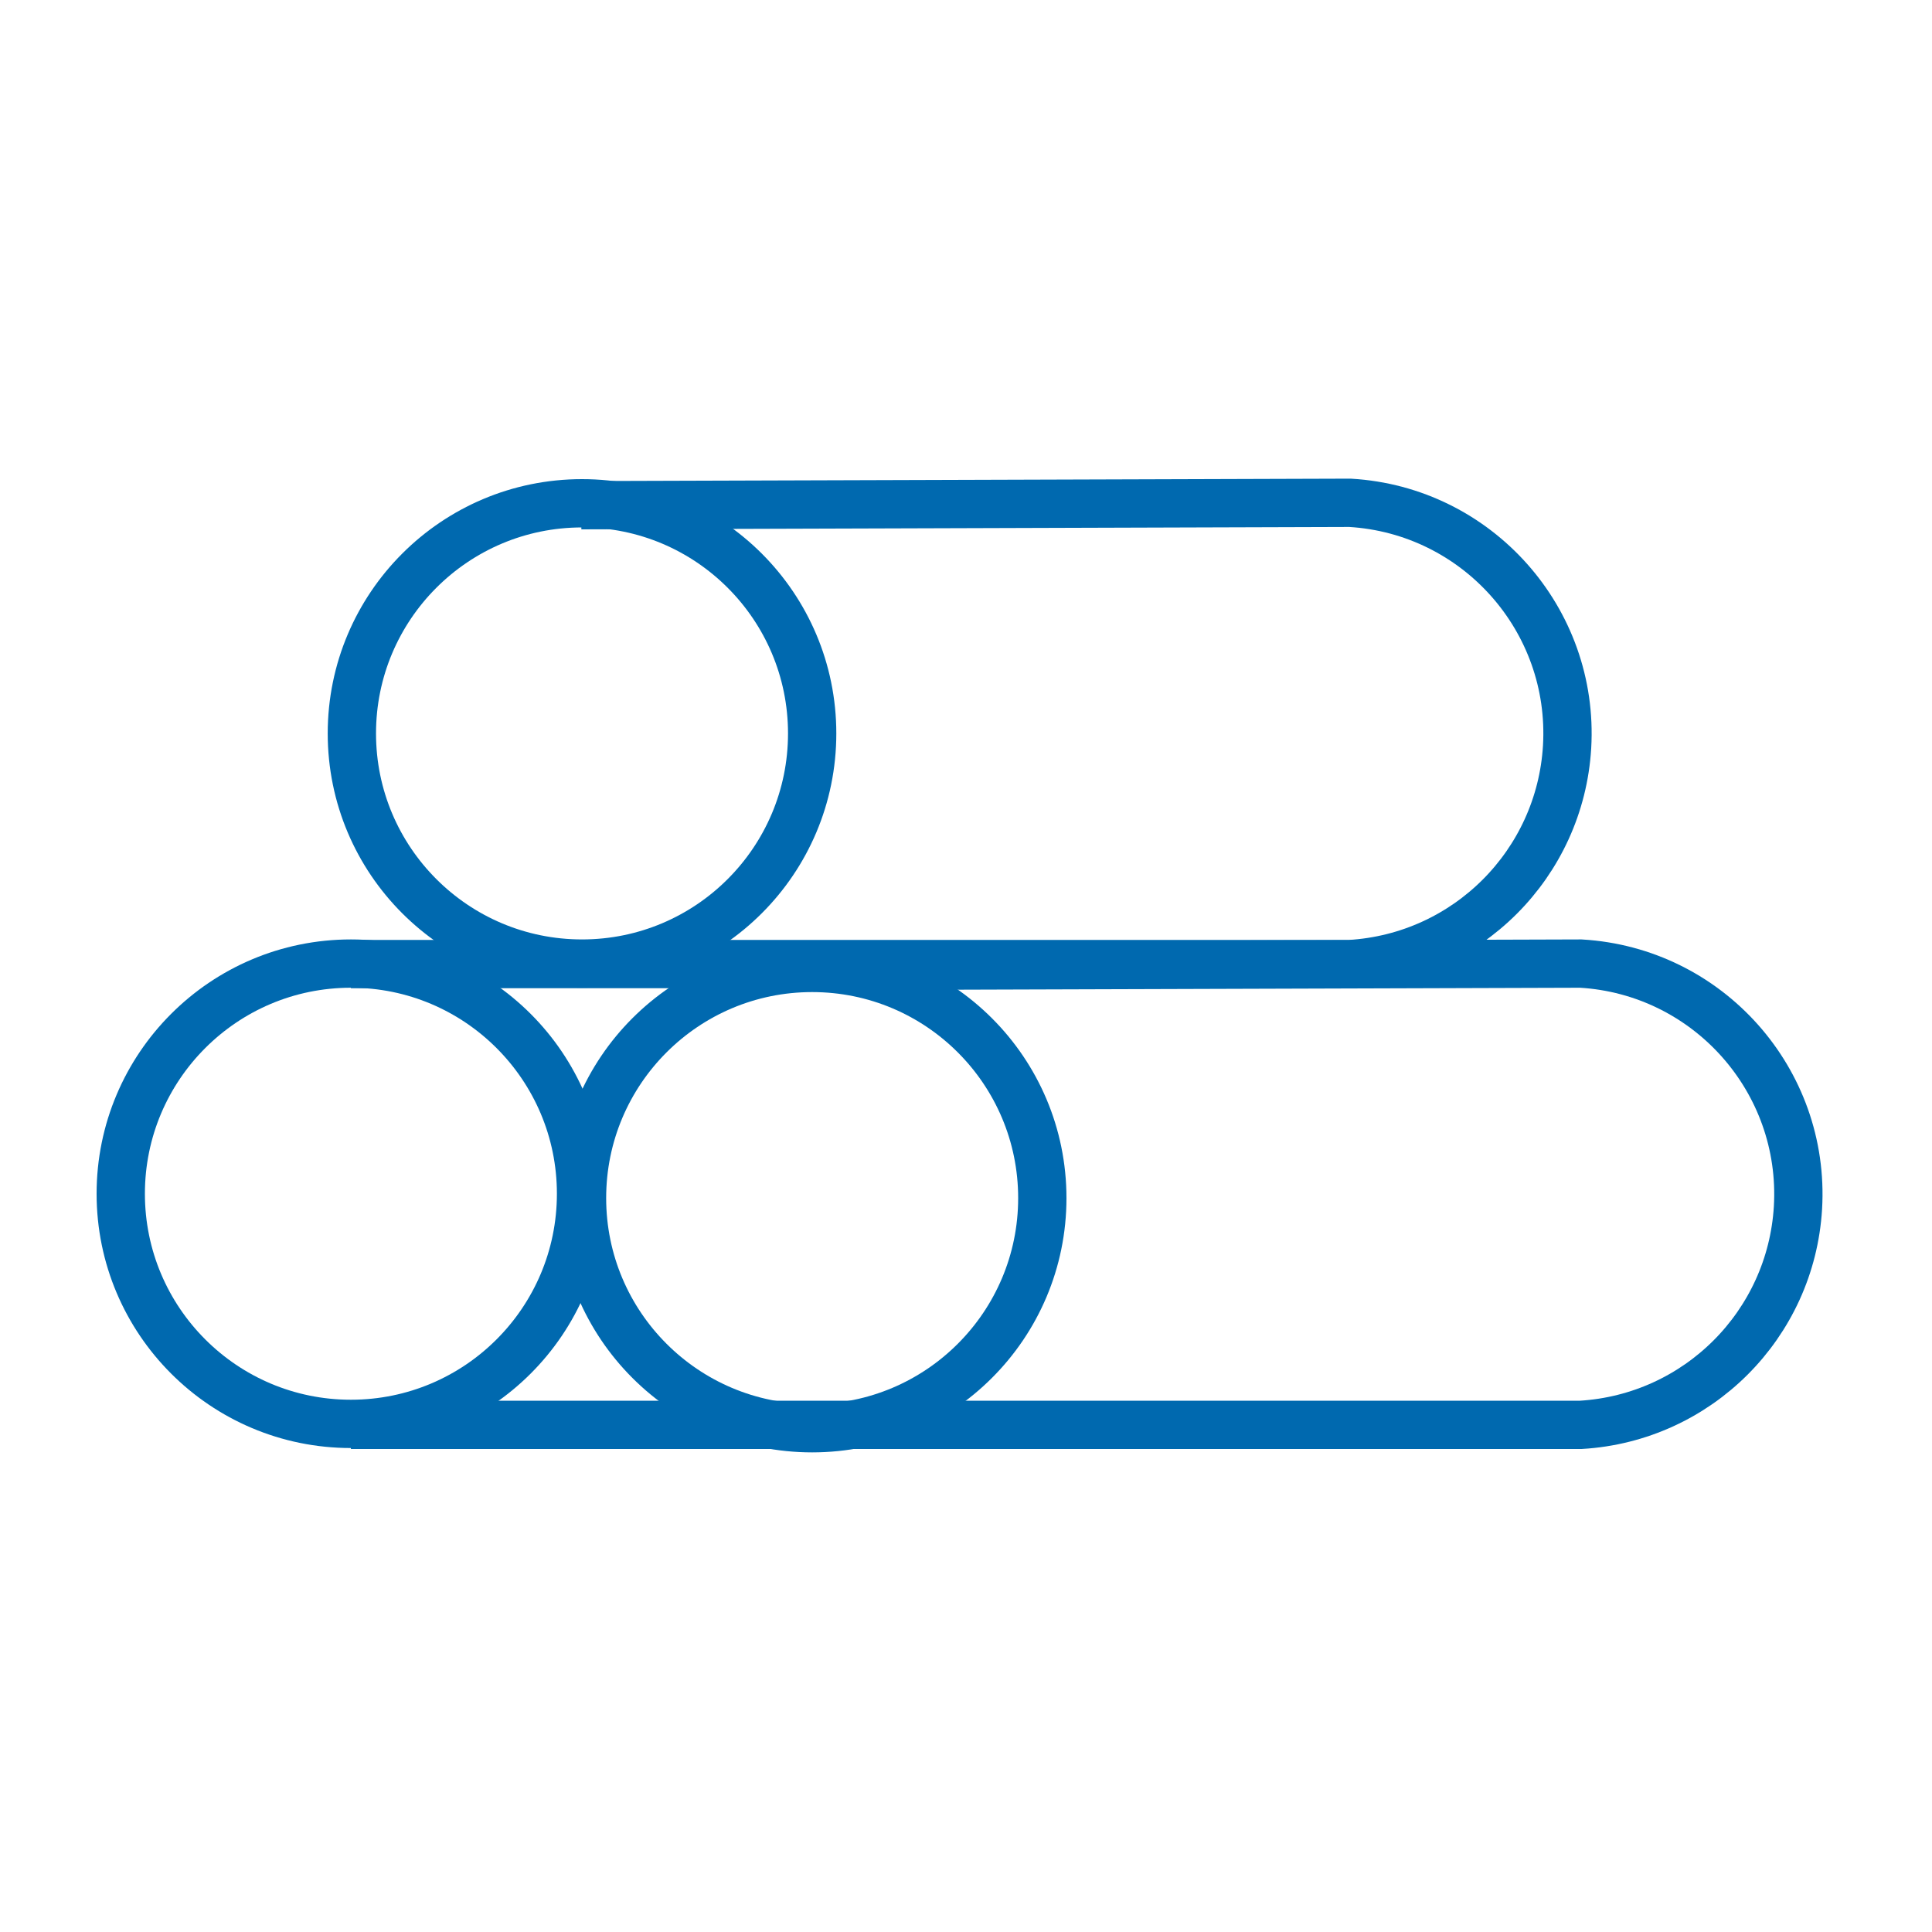
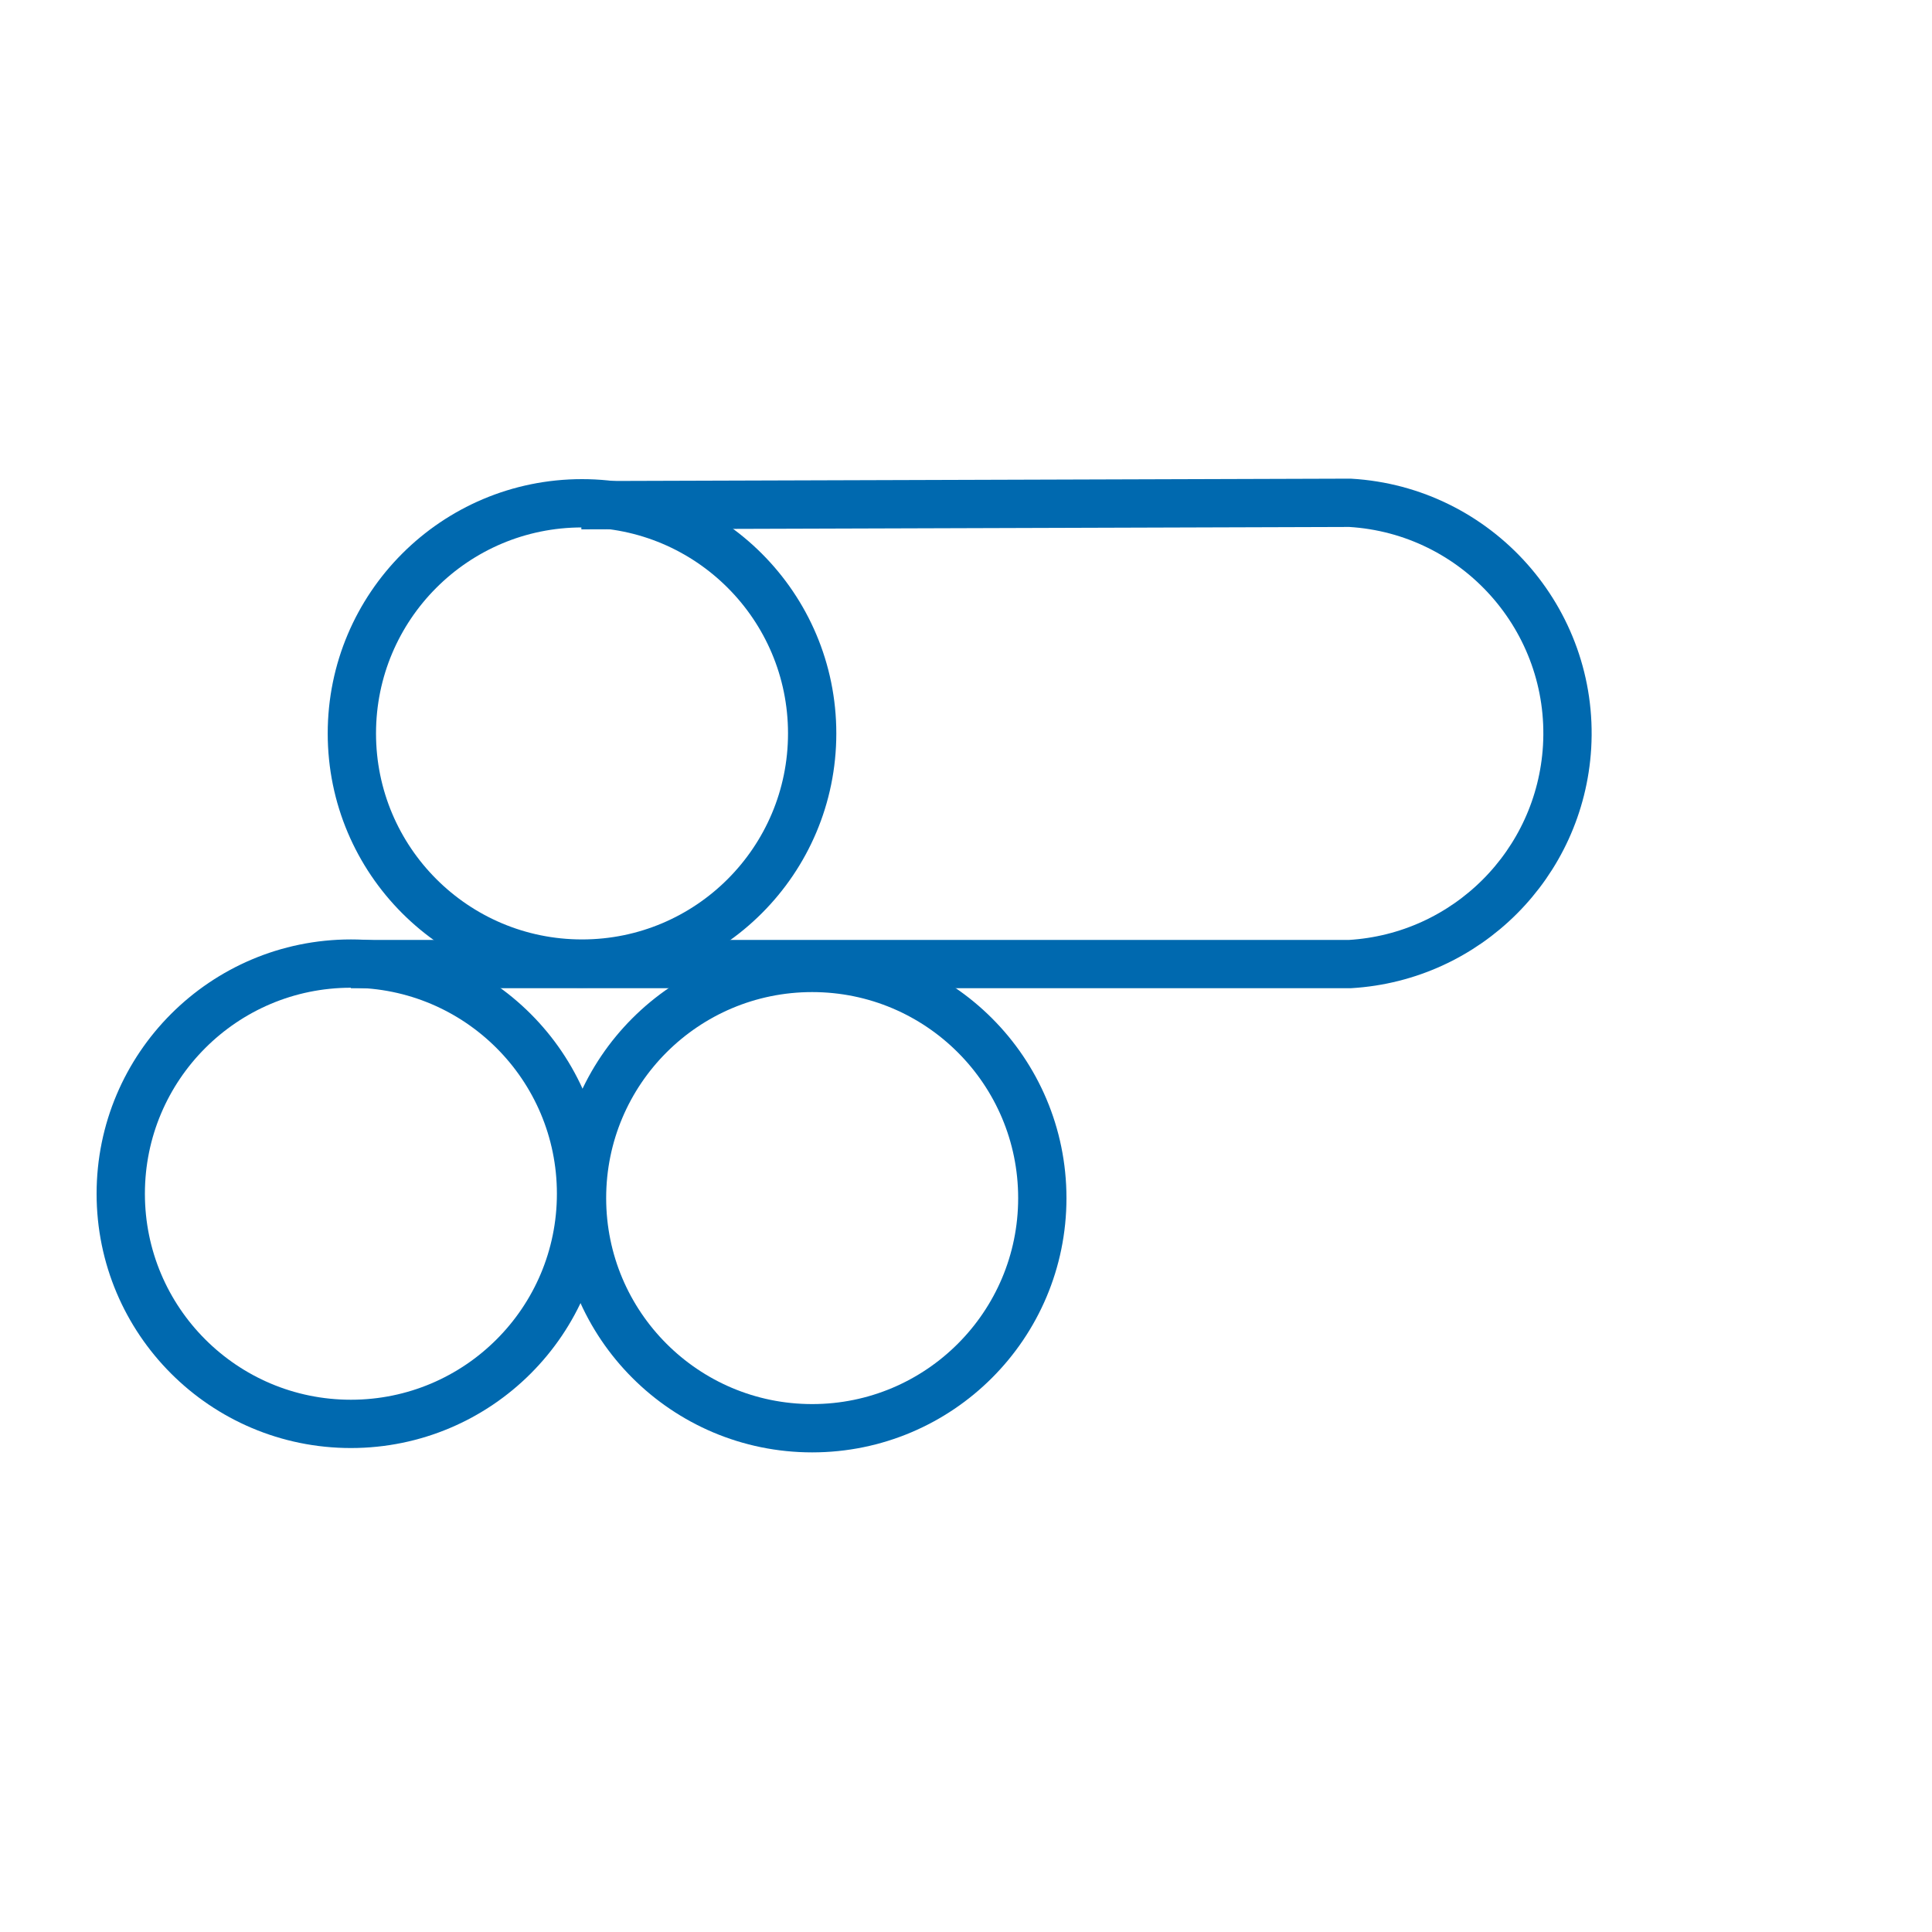
<svg xmlns="http://www.w3.org/2000/svg" version="1.1" viewBox="0 0 800 800">
  <defs>
    <style>
      .cls-1 {
        fill: none;
        stroke: #0069af;
        stroke-miterlimit: 333.3;
        stroke-width: 20px;
      }
    </style>
  </defs>
  <g>
    <g id="Ebene_1">
      <g id="Layer_1">
        <g id="SVGRepo_iconCarrier">
-           <path class="cls-1" d="M336.3,400l318.3-1c52.7,3.1,93,48.4,89.9,101.1-2.9,48.4-41.5,87-89.9,89.9H145.3" />
          <path class="cls-1" d="M145.7,591" />
-           <path class="cls-1" d="M336.3,591" />
          <path class="cls-1" d="M241,400" />
          <path class="cls-1" d="M145.7,401" />
          <path class="cls-1" d="M240.7,209.2l318.3-1c52.7,3.1,93,48.4,89.9,101.1-2.9,48.4-41.5,87-89.9,89.9H145.3" />
          <circle class="cls-1" cx="336.3" cy="496.1" r="95.3" />
          <circle class="cls-1" cx="145.3" cy="494.3" r="95.3" />
          <circle class="cls-1" cx="241" cy="303.7" r="95.3" />
        </g>
      </g>
    </g>
  </g>
</svg>